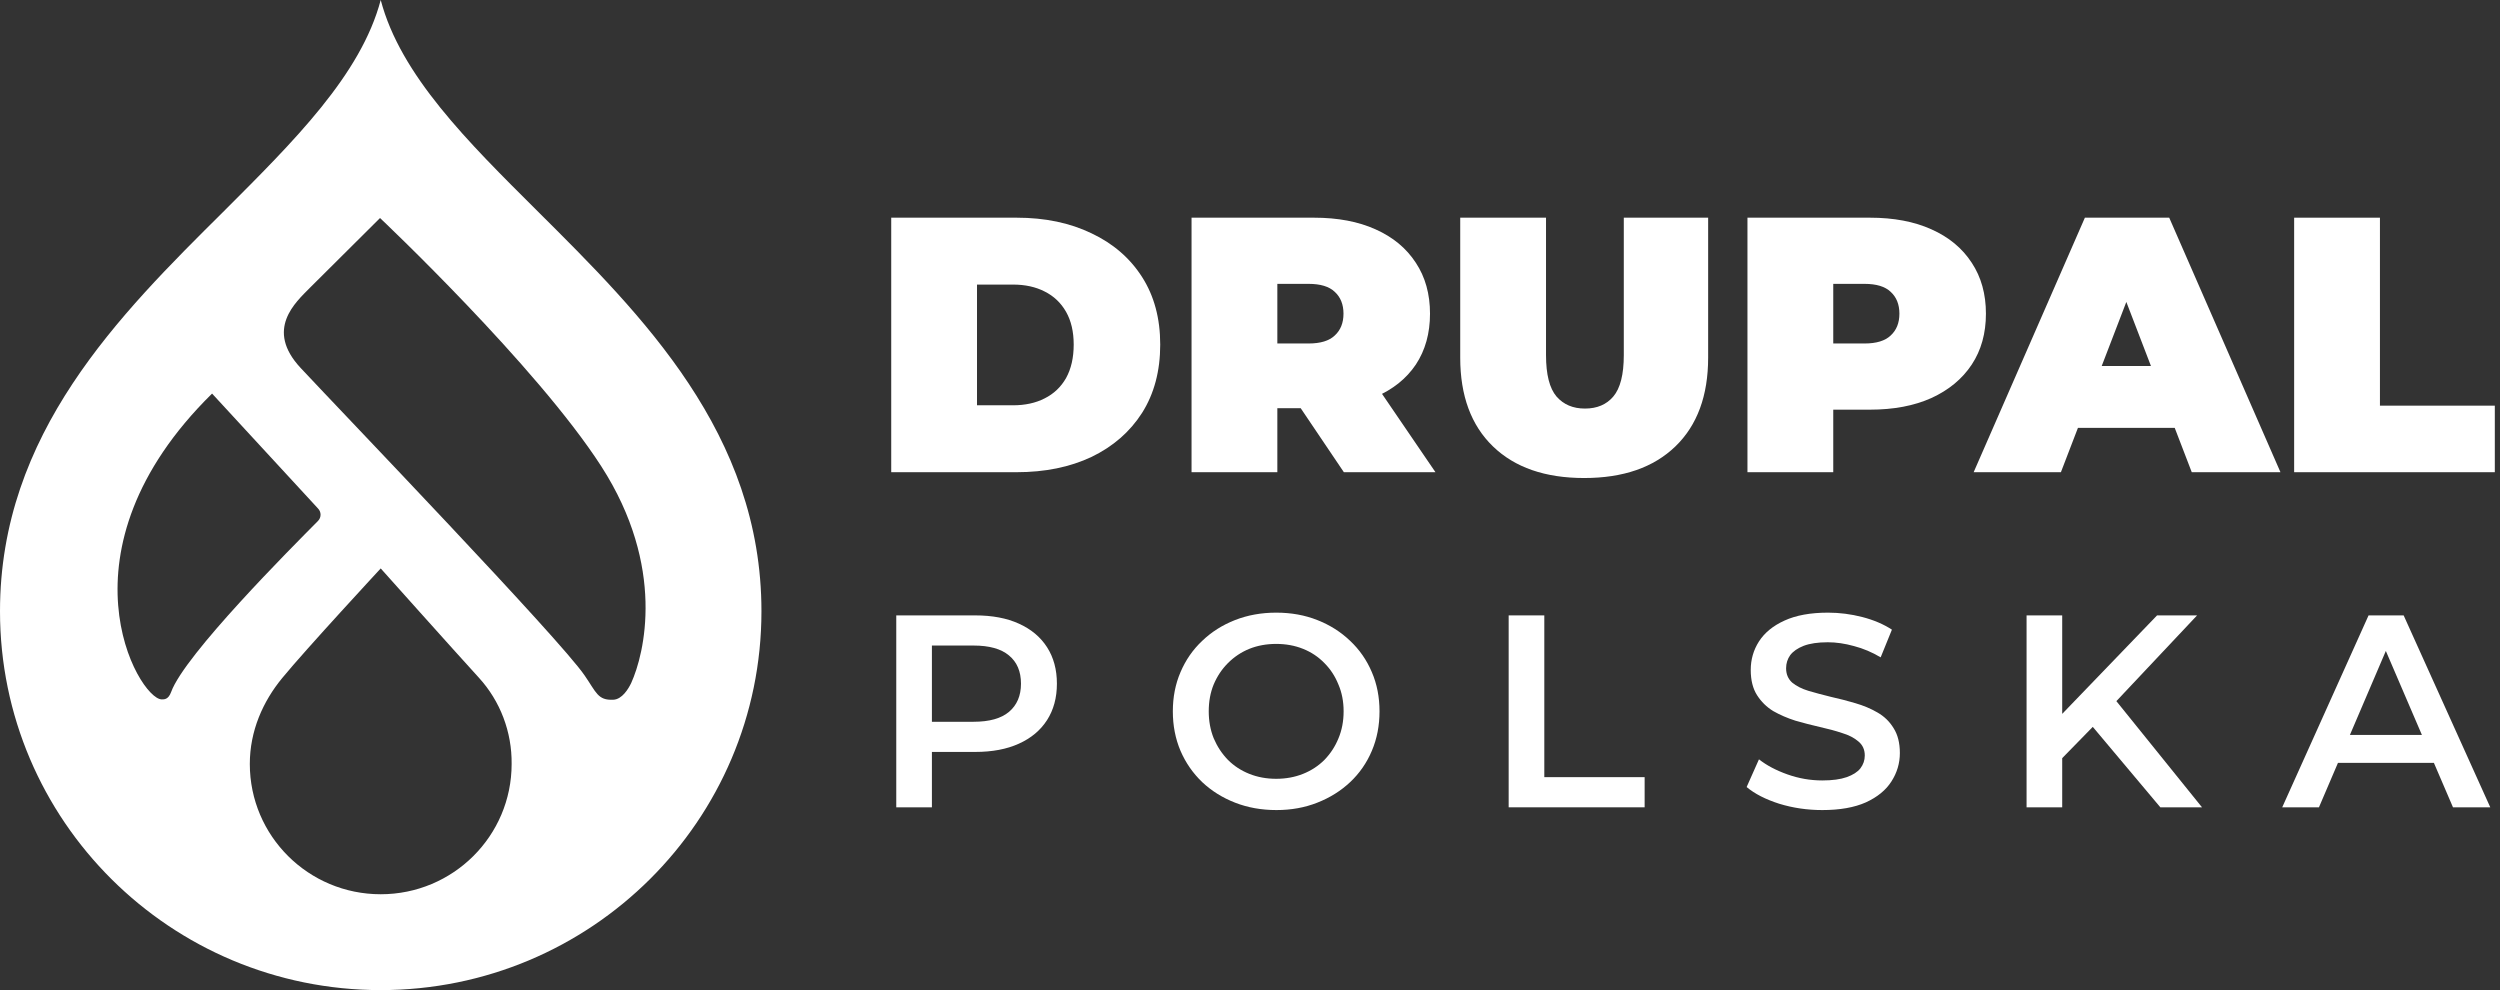
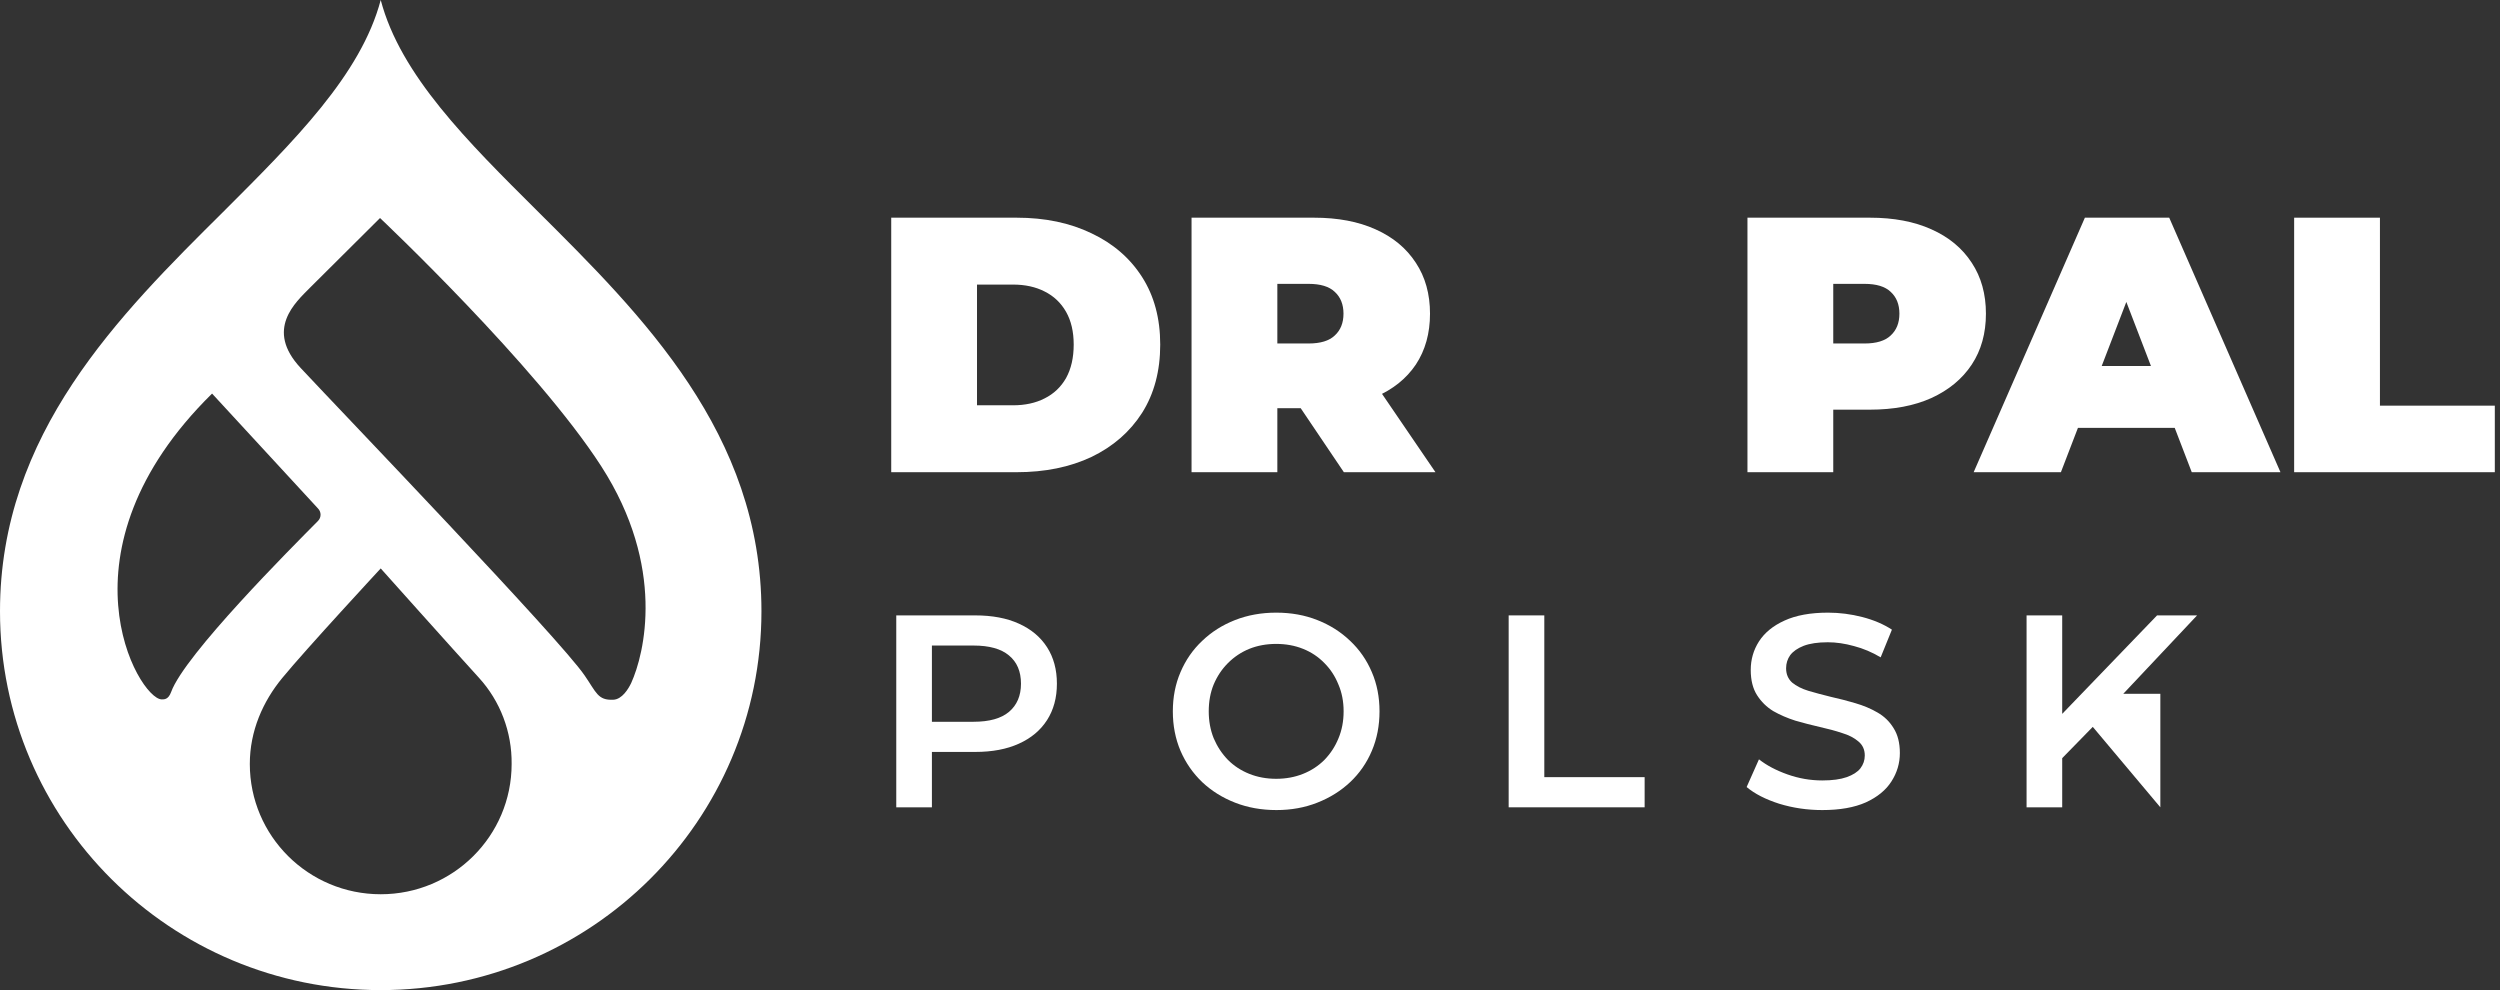
<svg xmlns="http://www.w3.org/2000/svg" width="202" height="80" viewBox="0 0 202 80" fill="none">
  <rect x="0" y="0" width="202" height="80" fill="#333333" stroke="none" />
  <path d="M43.421 17.05C37.776 11.433 32.359 6.071 30.762 0C29.166 6.043 23.749 11.404 18.104 17.05C9.608 25.475 0 35.035 0 49.39C0 66.298 13.77 80 30.762 80C47.755 80 61.525 66.298 61.525 49.39C61.525 35.035 51.889 25.475 43.421 17.05ZM13.058 56.511C11.176 56.454 4.22 44.511 17.135 31.801L25.688 41.078C25.973 41.362 25.973 41.816 25.688 42.099C25.659 42.128 25.659 42.128 25.631 42.156C23.578 44.227 14.911 52.908 13.827 55.915C13.599 56.539 13.257 56.511 13.058 56.511ZM30.762 72.255C24.918 72.255 20.185 67.546 20.185 61.73C20.185 59.064 21.24 56.681 22.808 54.78C24.718 52.454 30.762 45.929 30.762 45.929C30.762 45.929 36.693 52.567 38.688 54.752C40.427 56.653 41.368 59.149 41.34 61.73C41.34 67.546 36.607 72.255 30.762 72.255ZM51.005 55.177C50.777 55.66 50.264 56.511 49.551 56.539C48.296 56.596 48.182 55.943 47.241 54.582C45.217 51.603 27.598 33.277 24.291 29.73C21.383 26.61 23.892 24.425 25.032 23.262C26.486 21.816 30.706 17.617 30.706 17.617C30.706 17.617 43.336 29.532 48.581 37.674C53.827 45.816 52.06 52.851 51.005 55.177Z" fill="white" />
  <path d="M72.011 38.154V17.589H82.144C84.435 17.589 86.452 18.01 88.195 18.852C89.937 19.675 91.298 20.85 92.277 22.378C93.256 23.905 93.746 25.727 93.746 27.842C93.746 29.977 93.256 31.818 92.277 33.365C91.298 34.893 89.937 36.078 88.195 36.92C86.452 37.742 84.435 38.154 82.144 38.154H72.011ZM78.942 32.748H81.85C82.829 32.748 83.681 32.562 84.406 32.19C85.15 31.818 85.727 31.269 86.139 30.545C86.55 29.8 86.755 28.899 86.755 27.842C86.755 26.804 86.55 25.922 86.139 25.198C85.727 24.473 85.15 23.925 84.406 23.553C83.681 23.18 82.829 22.994 81.85 22.994H78.942V32.748Z" fill="white" />
  <path d="M96.277 38.154V17.589H106.175C108.094 17.589 109.749 17.902 111.139 18.529C112.549 19.156 113.636 20.057 114.399 21.232C115.163 22.387 115.545 23.758 115.545 25.345C115.545 26.931 115.163 28.302 114.399 29.458C113.636 30.594 112.549 31.465 111.139 32.072C109.749 32.679 108.094 32.983 106.175 32.983H100.125L103.209 30.133V38.154H96.277ZM108.584 38.154L103.532 30.662H110.875L115.985 38.154H108.584ZM103.209 30.897L100.125 27.754H105.735C106.694 27.754 107.399 27.538 107.849 27.107C108.319 26.677 108.554 26.089 108.554 25.345C108.554 24.601 108.319 24.013 107.849 23.582C107.399 23.151 106.694 22.936 105.735 22.936H100.125L103.209 19.792V30.897Z" fill="white" />
-   <path d="M128.002 38.624C124.849 38.624 122.392 37.772 120.63 36.068C118.867 34.364 117.986 31.974 117.986 28.899V17.589H124.918V28.694C124.918 30.261 125.202 31.377 125.77 32.043C126.337 32.689 127.101 33.012 128.061 33.012C129.04 33.012 129.803 32.689 130.352 32.043C130.919 31.377 131.203 30.261 131.203 28.694V17.589H138.018V28.899C138.018 31.974 137.136 34.364 135.374 36.068C133.612 37.772 131.154 38.624 128.002 38.624Z" fill="white" />
  <path d="M141.195 38.154V17.589H151.093C153.012 17.589 154.667 17.902 156.057 18.529C157.467 19.156 158.554 20.057 159.317 21.232C160.081 22.387 160.463 23.758 160.463 25.345C160.463 26.931 160.081 28.302 159.317 29.458C158.554 30.613 157.467 31.514 156.057 32.16C154.667 32.787 153.012 33.101 151.093 33.101H145.043L148.127 30.133V38.154H141.195ZM148.127 30.897L145.043 27.754H150.653C151.612 27.754 152.317 27.538 152.768 27.107C153.237 26.677 153.472 26.089 153.472 25.345C153.472 24.601 153.237 24.013 152.768 23.582C152.317 23.151 151.612 22.936 150.653 22.936H145.043L148.127 19.792V30.897Z" fill="white" />
  <path d="M159.471 38.154L168.459 17.589H175.273L184.261 38.154H177.094L170.456 20.879H173.159L166.521 38.154H159.471ZM164.817 34.569L166.579 29.575H176.037L177.799 34.569H164.817Z" fill="white" />
  <path d="M185.367 38.154V17.589H192.299V32.777H201.581V38.154H185.367Z" fill="white" />
  <path d="M72.418 65.231V49.724H78.797C80.171 49.724 81.344 49.945 82.319 50.388C83.308 50.831 84.069 51.466 84.6 52.293C85.132 53.12 85.398 54.103 85.398 55.24C85.398 56.377 85.132 57.359 84.6 58.186C84.069 59.013 83.308 59.648 82.319 60.092C81.344 60.535 80.171 60.756 78.797 60.756H74.013L75.298 59.405V65.231H72.418ZM75.298 59.715L74.013 58.319H78.665C79.934 58.319 80.887 58.053 81.522 57.522C82.171 56.975 82.496 56.215 82.496 55.24C82.496 54.25 82.171 53.49 81.522 52.958C80.887 52.426 79.934 52.16 78.665 52.16H74.013L75.298 50.743V59.715Z" fill="white" />
  <path d="M103.137 65.453C101.927 65.453 100.812 65.253 99.793 64.855C98.774 64.456 97.888 63.902 97.135 63.193C96.382 62.469 95.799 61.627 95.385 60.667C94.972 59.693 94.765 58.629 94.765 57.477C94.765 56.325 94.972 55.269 95.385 54.309C95.799 53.335 96.382 52.493 97.135 51.784C97.888 51.06 98.774 50.499 99.793 50.1C100.812 49.701 101.919 49.502 103.115 49.502C104.326 49.502 105.433 49.701 106.438 50.1C107.456 50.499 108.342 51.06 109.095 51.784C109.848 52.493 110.432 53.335 110.845 54.309C111.259 55.269 111.465 56.325 111.465 57.477C111.465 58.629 111.259 59.693 110.845 60.667C110.432 61.642 109.848 62.484 109.095 63.193C108.342 63.902 107.456 64.456 106.438 64.855C105.433 65.253 104.333 65.453 103.137 65.453ZM103.115 62.927C103.898 62.927 104.621 62.794 105.286 62.528C105.95 62.263 106.526 61.886 107.013 61.399C107.501 60.896 107.877 60.32 108.143 59.671C108.424 59.006 108.564 58.275 108.564 57.477C108.564 56.68 108.424 55.956 108.143 55.306C107.877 54.642 107.501 54.066 107.013 53.578C106.526 53.076 105.95 52.692 105.286 52.426C104.621 52.16 103.898 52.028 103.115 52.028C102.333 52.028 101.609 52.16 100.945 52.426C100.295 52.692 99.719 53.076 99.217 53.578C98.73 54.066 98.346 54.642 98.065 55.306C97.799 55.956 97.666 56.68 97.666 57.477C97.666 58.26 97.799 58.984 98.065 59.648C98.346 60.313 98.73 60.896 99.217 61.399C99.704 61.886 100.28 62.263 100.945 62.528C101.609 62.794 102.333 62.927 103.115 62.927Z" fill="white" />
  <path d="M121.9 65.231V49.724H124.78V62.794H132.886V65.231H121.9Z" fill="white" />
  <path d="M147.241 65.453C146.03 65.453 144.871 65.283 143.763 64.943C142.656 64.589 141.777 64.138 141.128 63.592L142.124 61.354C142.744 61.842 143.512 62.248 144.428 62.573C145.343 62.898 146.281 63.06 147.241 63.06C148.053 63.06 148.71 62.971 149.212 62.794C149.714 62.617 150.083 62.381 150.319 62.085C150.556 61.775 150.674 61.428 150.674 61.044C150.674 60.572 150.504 60.195 150.164 59.914C149.825 59.619 149.382 59.39 148.835 59.227C148.304 59.05 147.706 58.888 147.041 58.74C146.392 58.592 145.735 58.423 145.07 58.231C144.42 58.024 143.822 57.765 143.276 57.455C142.744 57.13 142.309 56.702 141.969 56.17C141.63 55.639 141.46 54.959 141.46 54.132C141.46 53.29 141.681 52.522 142.124 51.828C142.582 51.119 143.269 50.558 144.184 50.144C145.114 49.716 146.288 49.502 147.706 49.502C148.636 49.502 149.559 49.62 150.474 49.856C151.39 50.093 152.187 50.432 152.867 50.876L151.958 53.113C151.264 52.7 150.548 52.397 149.81 52.205C149.072 51.998 148.363 51.895 147.684 51.895C146.886 51.895 146.237 51.991 145.735 52.183C145.247 52.375 144.886 52.626 144.649 52.936C144.428 53.246 144.317 53.6 144.317 53.999C144.317 54.472 144.479 54.856 144.804 55.151C145.144 55.432 145.58 55.653 146.111 55.816C146.657 55.978 147.263 56.141 147.927 56.303C148.592 56.451 149.249 56.621 149.899 56.813C150.563 57.005 151.161 57.256 151.693 57.566C152.239 57.876 152.675 58.297 152.999 58.829C153.339 59.36 153.509 60.032 153.509 60.845C153.509 61.672 153.28 62.44 152.822 63.149C152.379 63.843 151.693 64.404 150.762 64.832C149.832 65.246 148.658 65.453 147.241 65.453Z" fill="white" />
-   <path d="M166.316 61.576L166.161 58.164L174.29 49.724H177.524L170.768 56.901L169.174 58.651L166.316 61.576ZM163.747 65.231V49.724H166.626V65.231H163.747ZM174.556 65.231L168.62 58.164L170.525 56.059L177.922 65.231H174.556Z" fill="white" />
-   <path d="M184.403 65.231L191.38 49.724H194.215L201.214 65.231H198.201L192.199 51.252H193.351L187.371 65.231H184.403ZM187.614 61.642L188.389 59.383H196.762L197.537 61.642H187.614Z" fill="white" />
+   <path d="M166.316 61.576L166.161 58.164L174.29 49.724H177.524L170.768 56.901L169.174 58.651L166.316 61.576ZM163.747 65.231V49.724H166.626V65.231H163.747ZM174.556 65.231L168.62 58.164L170.525 56.059H174.556Z" fill="white" />
</svg>